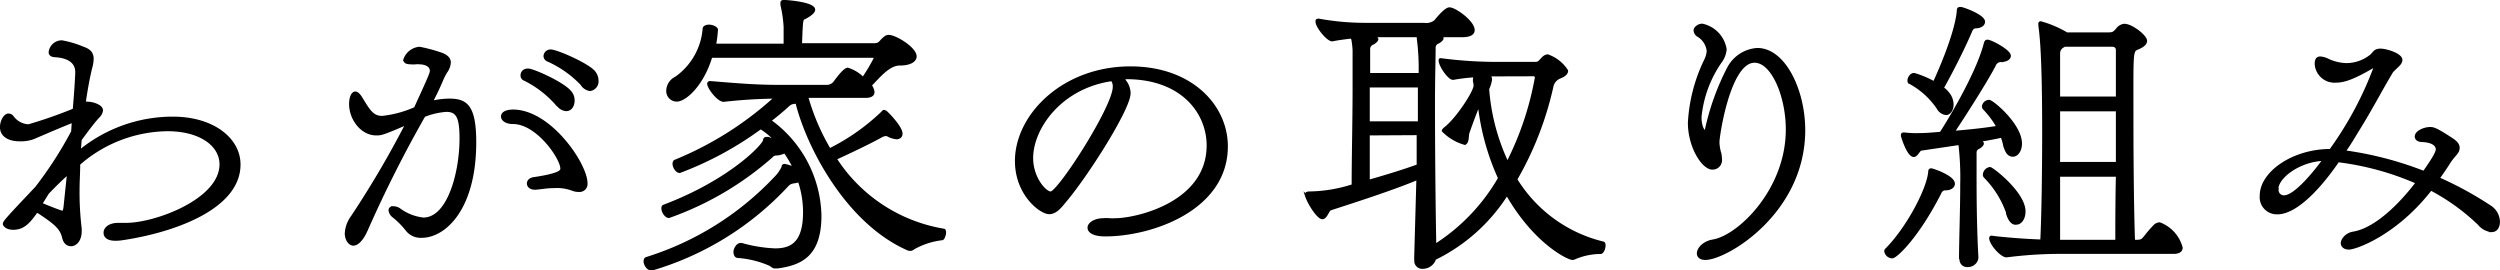
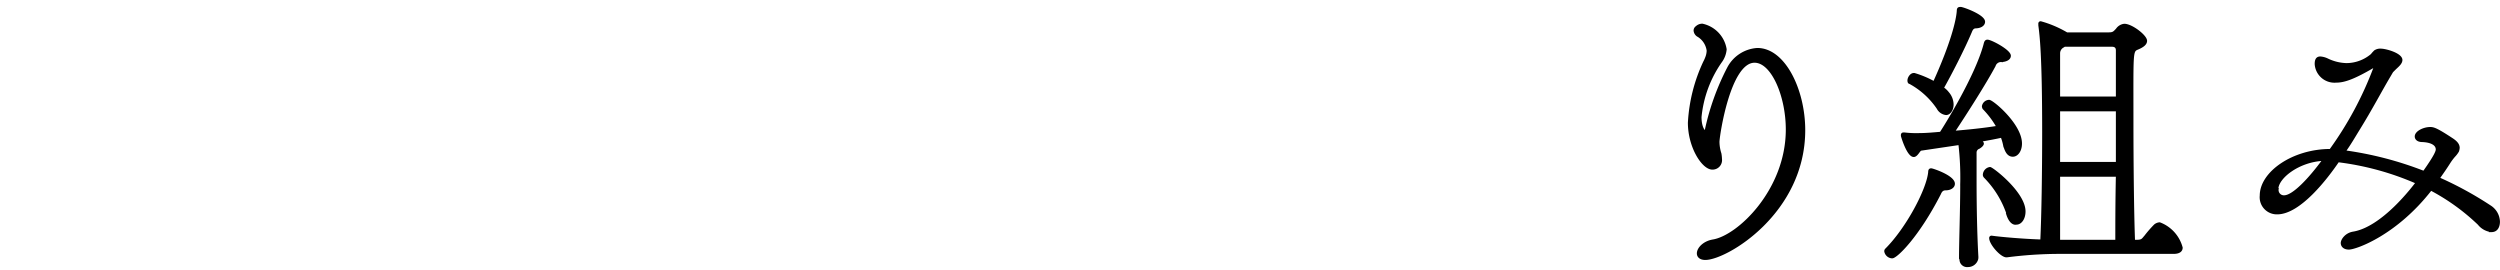
<svg xmlns="http://www.w3.org/2000/svg" viewBox="0 0 267.59 28.94">
  <defs>
    <style>.cls-1{stroke:#000;stroke-miterlimit:10;stroke-width:0.25px;}</style>
  </defs>
  <g id="レイヤー_2" data-name="レイヤー 2">
    <g id="layout">
-       <path class="cls-1" d="M8.62,24.74c0,1.09-.61,1.49-1,1.49s-.71-.23-.85-.81c-.24-1.06-1-1.6-2.62-2.69a.39.39,0,0,1-.2-.13c-.78,1.12-1.4,1.87-2.52,1.87C.57,24.47.43,24,.43,24c0-.24,0-.28,3.44-3.91a41.45,41.45,0,0,0,3.87-6l.07-1.09c-1.06.41-3.5,1.46-4.22,1.77A3.91,3.91,0,0,1,2.06,15c-1,0-1.94-.41-1.94-1.4,0-.58.35-1.32.79-1.32a.53.53,0,0,1,.44.23,2.23,2.23,0,0,0,1.7.92,47.4,47.4,0,0,0,4.86-1.7c.2-2.31.27-3.77.27-4C8.18,6.45,7,6.07,5.91,6c-.21,0-.58-.07-.58-.41A1.3,1.3,0,0,1,6.62,4.44a10.62,10.62,0,0,1,2.28.68c.81.27,1,.68,1,1.19a3.88,3.88,0,0,1-.17,1c-.24,1-.48,2.28-.68,3.7a1.16,1.16,0,0,1,.34,0,2.48,2.48,0,0,1,1,.24c.37.17.51.37.51.58a1.17,1.17,0,0,1-.41.71l-.41.48c-.54.68-1,1.29-1.46,1.93l-.1,1.23a15.72,15.72,0,0,1,10-3.57c4.21,0,7.1,2.21,7.1,5,0,4.79-7.34,7.24-12.68,8-.1,0-1.73.28-1.73-.71,0-.44.47-.92,1.43-.92.1,0,.23,0,.34,0l.51,0c3.16,0,10.13-2.58,10.13-6.39,0-2.07-2.21-3.67-5.68-3.67a14.6,14.6,0,0,0-9.48,3.64c0,.95-.07,1.86-.07,2.78a32.43,32.43,0,0,0,.23,4.12ZM7.3,18.55c-.75.65-1.46,1.36-2.18,2.11l-.74,1.19a.12.12,0,0,0,.1,0c.23.1,2,.82,2.17.82s.21-.1.27-.48Zm.2-2.21-.64,1.19L7.43,17Z" />
-       <path class="cls-1" d="M40.28,14.37c-1.63,0-2.79-1.7-2.79-3.23,0-.68.21-1.22.55-1.22.17,0,.37.17.61.54.88,1.46,1.26,2.07,2.27,2.07a11.75,11.75,0,0,0,3.51-.95c1.56-3.4,1.7-3.74,1.7-4,0-.62-.72-.82-1.26-.82a1.38,1.38,0,0,0-.37,0,2.6,2.6,0,0,1-.52,0c-.44,0-.68-.1-.68-.38a1.86,1.86,0,0,1,1.6-1.25,16.87,16.87,0,0,1,2.38.64c.61.24.85.55.85.92a1.91,1.91,0,0,1-.37,1,6.94,6.94,0,0,0-.38.71c-.34.82-.74,1.67-1.19,2.52a8.3,8.3,0,0,1,1.91-.24c1.8,0,2.75.64,2.75,4.55,0,7.14-3.26,10.1-5.71,10.1a1.9,1.9,0,0,1-1.6-.71,8.46,8.46,0,0,0-1.46-1.47,1,1,0,0,1-.37-.64c0-.21.17-.31.41-.31a1.16,1.16,0,0,1,.64.21,5.26,5.26,0,0,0,2.55,1c2.72,0,4-5,4-8.56,0-2.25-.34-3-1.53-3a7.8,7.8,0,0,0-2.38.55,133.81,133.81,0,0,0-6.12,12.13c-.51,1.19-1.06,1.64-1.46,1.64s-.79-.51-.79-1.19a3.26,3.26,0,0,1,.62-1.74,103.57,103.57,0,0,0,5.88-10C40.92,14.37,40.79,14.37,40.28,14.37Zm19,5.64c-.65,0-1.26.11-1.91.17h-.13c-.48,0-.72-.27-.72-.54s.21-.48.58-.55c3-.44,3-.84,3-1.05,0-1.09-2.58-4.89-5.2-4.89-.75,0-1.15-.34-1.15-.68,0-.62,1.08-.62,1.15-.62,4,0,7.86,5.75,7.86,7.75a.73.73,0,0,1-.79.82,1.78,1.78,0,0,1-.71-.13A4.76,4.76,0,0,0,59.62,20Zm.37-8.77a11.12,11.12,0,0,0-3.5-2.72.45.45,0,0,1-.31-.44.59.59,0,0,1,.62-.61.43.43,0,0,1,.17,0c.78.14,3.84,1.53,4.48,2.45a1.36,1.36,0,0,1,.27.85c0,.41-.2,1-.78,1A1.24,1.24,0,0,1,59.69,11.24ZM62.24,9A11.41,11.41,0,0,0,58.6,6.45.51.51,0,0,1,58.3,6a.62.62,0,0,1,.64-.58c.68,0,4.12,1.53,4.69,2.32a1.5,1.5,0,0,1,.31.88.92.92,0,0,1-.78,1A1.28,1.28,0,0,1,62.24,9Z" />
-       <path class="cls-1" d="M79.38,26.13a15.22,15.22,0,0,0,3.6.58c1.77,0,3.1-.75,3.1-4a10.46,10.46,0,0,0-.55-3.33,5.18,5.18,0,0,1-.58.13,1,1,0,0,0-.64.31,32.12,32.12,0,0,1-14.48,9s-.07,0-.14,0c-.37,0-.68-.51-.68-.85,0-.17.07-.31.2-.34A32,32,0,0,0,83,19a3.8,3.8,0,0,0,.78-1.12c0-.14.07-.21.2-.21a2.36,2.36,0,0,1,.31.07c.27.07.48.17.71.24a12.06,12.06,0,0,0-1-1.7,2.55,2.55,0,0,1-.82.24.67.67,0,0,0-.58.23,33.36,33.36,0,0,1-11,6.46c-.34,0-.68-.54-.68-.88,0-.14,0-.27.17-.31,7-2.65,10.64-6.45,10.71-7,0-.14.07-.24.24-.24a.66.66,0,0,1,.2,0,6.18,6.18,0,0,1,.92.41,7.72,7.72,0,0,0-1.74-1.49,36.08,36.08,0,0,1-8.66,4.69c-.34,0-.65-.51-.65-.85,0-.17.07-.31.2-.34a36.22,36.22,0,0,0,10.54-6.63l.14-.14a54.82,54.82,0,0,0-5.48.34c-.57.1-1.69-1.36-1.69-1.8,0-.1.06-.17.2-.17h0c3.67.31,5.31.41,7.55.41h4.86a1.05,1.05,0,0,0,.92-.44c.85-1.16,1.22-1.4,1.39-1.4a4,4,0,0,1,1.64,1,17.59,17.59,0,0,0,1.29-2.18c0-.1-.14-.13-.34-.13H76.12c-.89,3-2.76,4.69-3.68,4.69a1,1,0,0,1-1-1.09,1.56,1.56,0,0,1,.89-1.33,7.1,7.1,0,0,0,3-5.23c0-.24.3-.34.57-.34s.82.17.82.44a12.08,12.08,0,0,1-.2,1.6H84c0-.65,0-1.4,0-1.91A13.72,13.72,0,0,0,83.66.53c0-.07,0-.17,0-.24s0-.17.27-.17,3.2.21,3.2.92c0,.27-.45.61-1,.89-.31.13-.31.13-.41,2.82h7.82c.58,0,.61-.21.92-.51s.44-.38.67-.38c.72,0,2.86,1.3,2.86,2.18,0,.44-.51.85-1.7.85S94,8.32,93.18,9.13l0,0a1.53,1.53,0,0,1,.3.71c0,.31-.23.51-.81.51H86.38A23.66,23.66,0,0,0,88.8,16a22.81,22.81,0,0,0,5.61-3.94c.1-.1.13-.17.2-.17a.45.45,0,0,1,.27.13c.34.31,1.6,1.64,1.6,2.28,0,.31-.2.48-.54.48a2.31,2.31,0,0,1-.89-.28.49.49,0,0,0-.27-.06,1.33,1.33,0,0,0-.54.2c-1.36.75-3.47,1.74-4.8,2.35A17.1,17.1,0,0,0,101,24.6c.11,0,.14.14.14.31s-.14.68-.31.68a8.09,8.09,0,0,0-3.06,1,.51.51,0,0,1-.37.14.75.75,0,0,1-.34-.1c-6.42-2.89-10.61-10.88-11.8-15.67L85,11a1,1,0,0,0-.58.24,26.12,26.12,0,0,1-2,1.67,12.83,12.83,0,0,1,5.38,10.16c0,4.29-2.08,5.2-4.59,5.54a1.41,1.41,0,0,0-.24,0c-.24,0-.27-.1-.55-.27A10.39,10.39,0,0,0,79,27.49c-.27,0-.37-.27-.37-.54s.27-.82.64-.82Z" />
-       <path class="cls-1" d="M120.21,8.45a2.15,2.15,0,0,1,.68,1.53c0,1.7-4.72,9.08-7,11.7-.54.68-1,1.12-1.59,1.12-.92,0-3.54-2-3.54-5.57,0-4.87,5-10,12.24-10,6.49,0,10.3,4.08,10.3,8.44,0,6.73-8,9.51-13,9.51-1.23,0-1.77-.37-1.77-.81s.64-.89,1.6-.89a3.13,3.13,0,0,1,.61,0,4.86,4.86,0,0,0,.68,0c2.07,0,9.86-1.66,9.86-7.92,0-3.4-2.65-7.21-8.74-7.21Zm-9.75,8.47c0,2.14,1.42,3.7,2,3.7.85,0,6.77-9.17,6.77-11.32a1.16,1.16,0,0,0-.21-.74C113.52,9.34,110.46,13.72,110.46,16.92Z" />
-       <path class="cls-1" d="M151.49,27.73l.24-8.6c-2.65,1.12-7,2.51-9.31,3.26-.28.07-.45.95-.89.95s-1.43-1.49-1.73-2.41a.23.23,0,0,1,0-.14c0-.1.11-.13.24-.17a15.77,15.77,0,0,0,4.76-.78c0-3,.1-7,.1-10.47,0-1.49,0-2.85,0-4a9.29,9.29,0,0,0-.14-1.19L144.63,4c-.79.1-1.57.2-2,.3s-1.7-1.39-1.7-2c0-.1,0-.17.17-.17h.1a28,28,0,0,0,5,.44h6.22a1.58,1.58,0,0,0,1.19-.3c.27-.34,1.12-1.36,1.53-1.36.61,0,2.58,1.42,2.58,2.31,0,.37-.34.64-1.22.64h-2.38c.2.07.27.14.27.24s-.14.27-.44.44a.58.58,0,0,0-.41.58c0,1.06-.07,3.3-.07,6,0,5.06.07,11.76.14,15.12a20.83,20.83,0,0,0,6.86-7.17,25.77,25.77,0,0,1-2.17-7.89c-.48,1.16-1.09,2.86-1.16,3.1s0,1.09-.4,1.09A5.27,5.27,0,0,1,154.45,14c0-.07.07-.14.17-.24,1.33-1,3.23-3.95,3.23-4.59a2,2,0,0,0-.07-.48V8.52a1.61,1.61,0,0,1,.07-.37,19.06,19.06,0,0,0-2.28.27c-.44.1-1.46-1.39-1.46-1.94,0-.1,0-.13.1-.13h0a45.93,45.93,0,0,0,6.15.4h4c.41,0,.51-.3.78-.54a.83.83,0,0,1,.51-.27,4,4,0,0,1,2.07,1.63c0,.27-.23.51-.74.71a1.34,1.34,0,0,0-.82.92,35.08,35.08,0,0,1-3.88,10,15.11,15.11,0,0,0,9.28,6.77c.14,0,.17.17.17.3,0,.34-.2.79-.4.79a7.07,7.07,0,0,0-2.76.57.54.54,0,0,1-.27.07c-.41,0-4-1.66-7-6.9a19,19,0,0,1-7.71,6.9,1.37,1.37,0,0,1-1.29.95.72.72,0,0,1-.79-.81Zm-5-18.49c0,1.25,0,2.55,0,3.87h5.4c0-1.39,0-2.72,0-3.87Zm.21-5.38.3.07c.27.07.41.17.41.27s-.17.31-.44.45a.64.64,0,0,0-.44.57c0,.82,0,1.74,0,2.72h5.44a25.19,25.19,0,0,0-.2-3.84c0-.1,0-.17,0-.24Zm-.21,10.51c0,1.84,0,3.57,0,5,1.8-.51,3.7-1.09,5.27-1.66,0-1.13,0-2.25,0-3.37Zm14.31-6.32c-.3,0-.81,0-1.39,0a1,1,0,0,1,.17.41v.07a4,4,0,0,1-.31,1,22.35,22.35,0,0,0,2.08,7.89,32.78,32.78,0,0,0,3.06-9.11.25.25,0,0,0-.27-.27Z" />
      <path class="cls-1" d="M182,12.53c0,1.23.47,1.57.47,1.57s.1-.07.14-.21A26.41,26.41,0,0,1,185,7.26a3.78,3.78,0,0,1,3.1-2c2.89,0,5,4.39,5,8.67,0,8.84-8.33,13.77-10.57,13.77-.51,0-.78-.24-.78-.58,0-.51.61-1.19,1.59-1.36,2.76-.44,7.93-5.43,7.93-11.89,0-3.61-1.57-7.28-3.47-7.28-2.72,0-3.88,8-3.88,8.6a4.31,4.31,0,0,0,.21,1.26,4.23,4.23,0,0,1,.06.58.89.89,0,0,1-.91,1c-1,0-2.49-2.28-2.49-4.9a17.46,17.46,0,0,1,1.64-6.49,3.36,3.36,0,0,0,.2-.44,2.19,2.19,0,0,0,.17-.78,2.19,2.19,0,0,0-1-1.57.71.71,0,0,1-.4-.58.45.45,0,0,1,.2-.37.89.89,0,0,1,.61-.24,3.19,3.19,0,0,1,2.48,2.62,2.58,2.58,0,0,1-.51,1.33A12.41,12.41,0,0,0,182,12.53Z" />
      <path class="cls-1" d="M201.81,26.91a.25.25,0,0,1,.07-.2c2.25-2.24,4.46-6.42,4.63-8.29,0-.21.06-.28.2-.28s2.41.75,2.41,1.53c0,.34-.37.58-.88.58-.31,0-.48.17-.61.48-2.35,4.59-4.66,6.8-5.1,6.8A.77.77,0,0,1,201.81,26.91Zm8,.75c0-1.8.13-5.2.13-7.95a30.53,30.53,0,0,0-.2-4.32l-4.11.61c-.21,0-.45.68-.79.68-.61,0-1.22-2-1.25-2.14v-.07c0-.17.1-.17.23-.17a10.67,10.67,0,0,0,1.64.07c.68,0,1.46-.07,2.27-.14.41-.61,3.78-6,4.7-9.45.06-.24.1-.41.3-.41.37,0,2.38,1.06,2.38,1.6,0,.31-.34.51-.85.55a.73.73,0,0,0-.78.51c-1,1.87-3,5-4.39,7.1,1.6-.13,3.27-.3,4.73-.54a9.63,9.63,0,0,0-1.5-2,.56.56,0,0,1-.06-.21.68.68,0,0,1,.64-.57c.37,0,3.4,2.55,3.4,4.55,0,.78-.41,1.29-.85,1.29s-.71-.34-.92-1.12a5.55,5.55,0,0,0-.27-.92c-.61.14-1.53.31-2.51.48l.1,0c.24.07.37.17.37.28s-.13.27-.41.44a.55.55,0,0,0-.37.54c0,.92,0,1.94,0,3,0,2.79.06,5.85.2,8.26a1,1,0,0,1-1,.85.69.69,0,0,1-.78-.71ZM204.91,7.94a10.39,10.39,0,0,1,2.11.89c1.9-4.18,2.48-6.63,2.55-7.65,0-.24.06-.31.23-.31h.11c.47.1,2.44.85,2.44,1.46,0,.28-.27.55-.85.58-.3,0-.44.17-.57.51-.79,1.87-2.25,4.69-3,6a2.33,2.33,0,0,1,.58.54,1.93,1.93,0,0,1,.47,1.23c0,.54-.3,1-.68,1a1.14,1.14,0,0,1-.88-.61,8.53,8.53,0,0,0-3-2.72c-.1,0-.13-.13-.13-.24,0-.3.27-.68.54-.68Zm10,15a10.37,10.37,0,0,0-2.45-4,.34.34,0,0,1-.1-.23A.75.75,0,0,1,213,18c.24,0,3.68,2.65,3.68,4.63,0,.74-.38,1.29-.85,1.29C215.48,24,215.11,23.68,214.87,22.94Zm5.47,4.11a44.42,44.42,0,0,0-5.57.37c-.55.07-1.77-1.32-1.77-1.93a.12.12,0,0,1,.13-.14h0c1,.14,3.26.34,5.34.41.13-2.69.2-7.34.2-11.63,0-8.26-.27-10.37-.41-11.42,0-.07,0-.1,0-.17a.12.12,0,0,1,.13-.14,11.53,11.53,0,0,1,2.79,1.19h4.49c.51,0,.58-.13.88-.44a1.1,1.1,0,0,1,.79-.48c.78,0,2.31,1.19,2.31,1.7,0,.28-.24.55-.89.82s-.57.31-.57,7.72c0,4.59.06,10,.17,12.88h.34c.57,0,.61-.17.91-.51a12.54,12.54,0,0,1,1-1.15.87.87,0,0,1,.51-.21,3.82,3.82,0,0,1,2.34,2.59c0,.3-.23.54-.84.54Zm6.22-21.66c0-.2-.06-.51-.54-.51h-5.13c-.07.07-.11.11-.14.11a.84.84,0,0,0-.41.74v4.73h6.22Zm0,6.4h-6.22v5.67h6.22Zm-.06,14c0-1.56,0-4.15.06-7h-6.22c0,2.75,0,5.3,0,7Z" />
      <path class="cls-1" d="M255.77,8.11c-.88,1.47-1.94,3.51-3.33,5.75-.48.78-.95,1.6-1.5,2.35a37.1,37.1,0,0,1,8.5,2.21c1.29-1.81,1.4-2.25,1.4-2.42,0-.58-.65-.88-1.57-.92-.47,0-.68-.23-.68-.47,0-.48.85-.89,1.53-.89.34,0,.65.07,2.35,1.19.51.34.68.62.68.92a1.37,1.37,0,0,1-.07.34,2.75,2.75,0,0,1-.41.54,6.33,6.33,0,0,0-.47.62c-.38.61-.79,1.19-1.19,1.76a37.56,37.56,0,0,1,5.5,3,2,2,0,0,1,.95,1.63c0,.38-.13,1-.78,1a2,2,0,0,1-1.36-.75,22.74,22.74,0,0,0-5.13-3.7c-3.74,4.82-8.06,6.32-8.77,6.32-.51,0-.75-.27-.75-.58s.41-.95,1.19-1.09c3.2-.51,6.49-4.93,6.83-5.37a30.08,30.08,0,0,0-8.43-2.31c-1.22,1.8-4.11,5.58-6.52,5.58A1.71,1.71,0,0,1,242,20.93c0-2.45,3.43-4.86,7.44-4.86a37.34,37.34,0,0,0,4.73-8.81c0-.06,0-.1-.07-.1a.11.11,0,0,0-.1,0c-2.14,1.25-3.13,1.56-3.94,1.56a2,2,0,0,1-2.18-1.87c0-.51.17-.68.48-.68a2.1,2.1,0,0,1,.74.2,5,5,0,0,0,2.08.51,4.23,4.23,0,0,0,2.68-1l.14-.17.2-.21a1,1,0,0,1,.61-.17c.58,0,2.21.48,2.21,1.09,0,.31-.3.58-.64.89l-.34.34Zm-12,12.14a.69.69,0,0,0,.71.78c1,0,2.79-1.94,4.25-3.94C246.05,17.19,243.74,19,243.74,20.25Z" />
    </g>
  </g>
</svg>